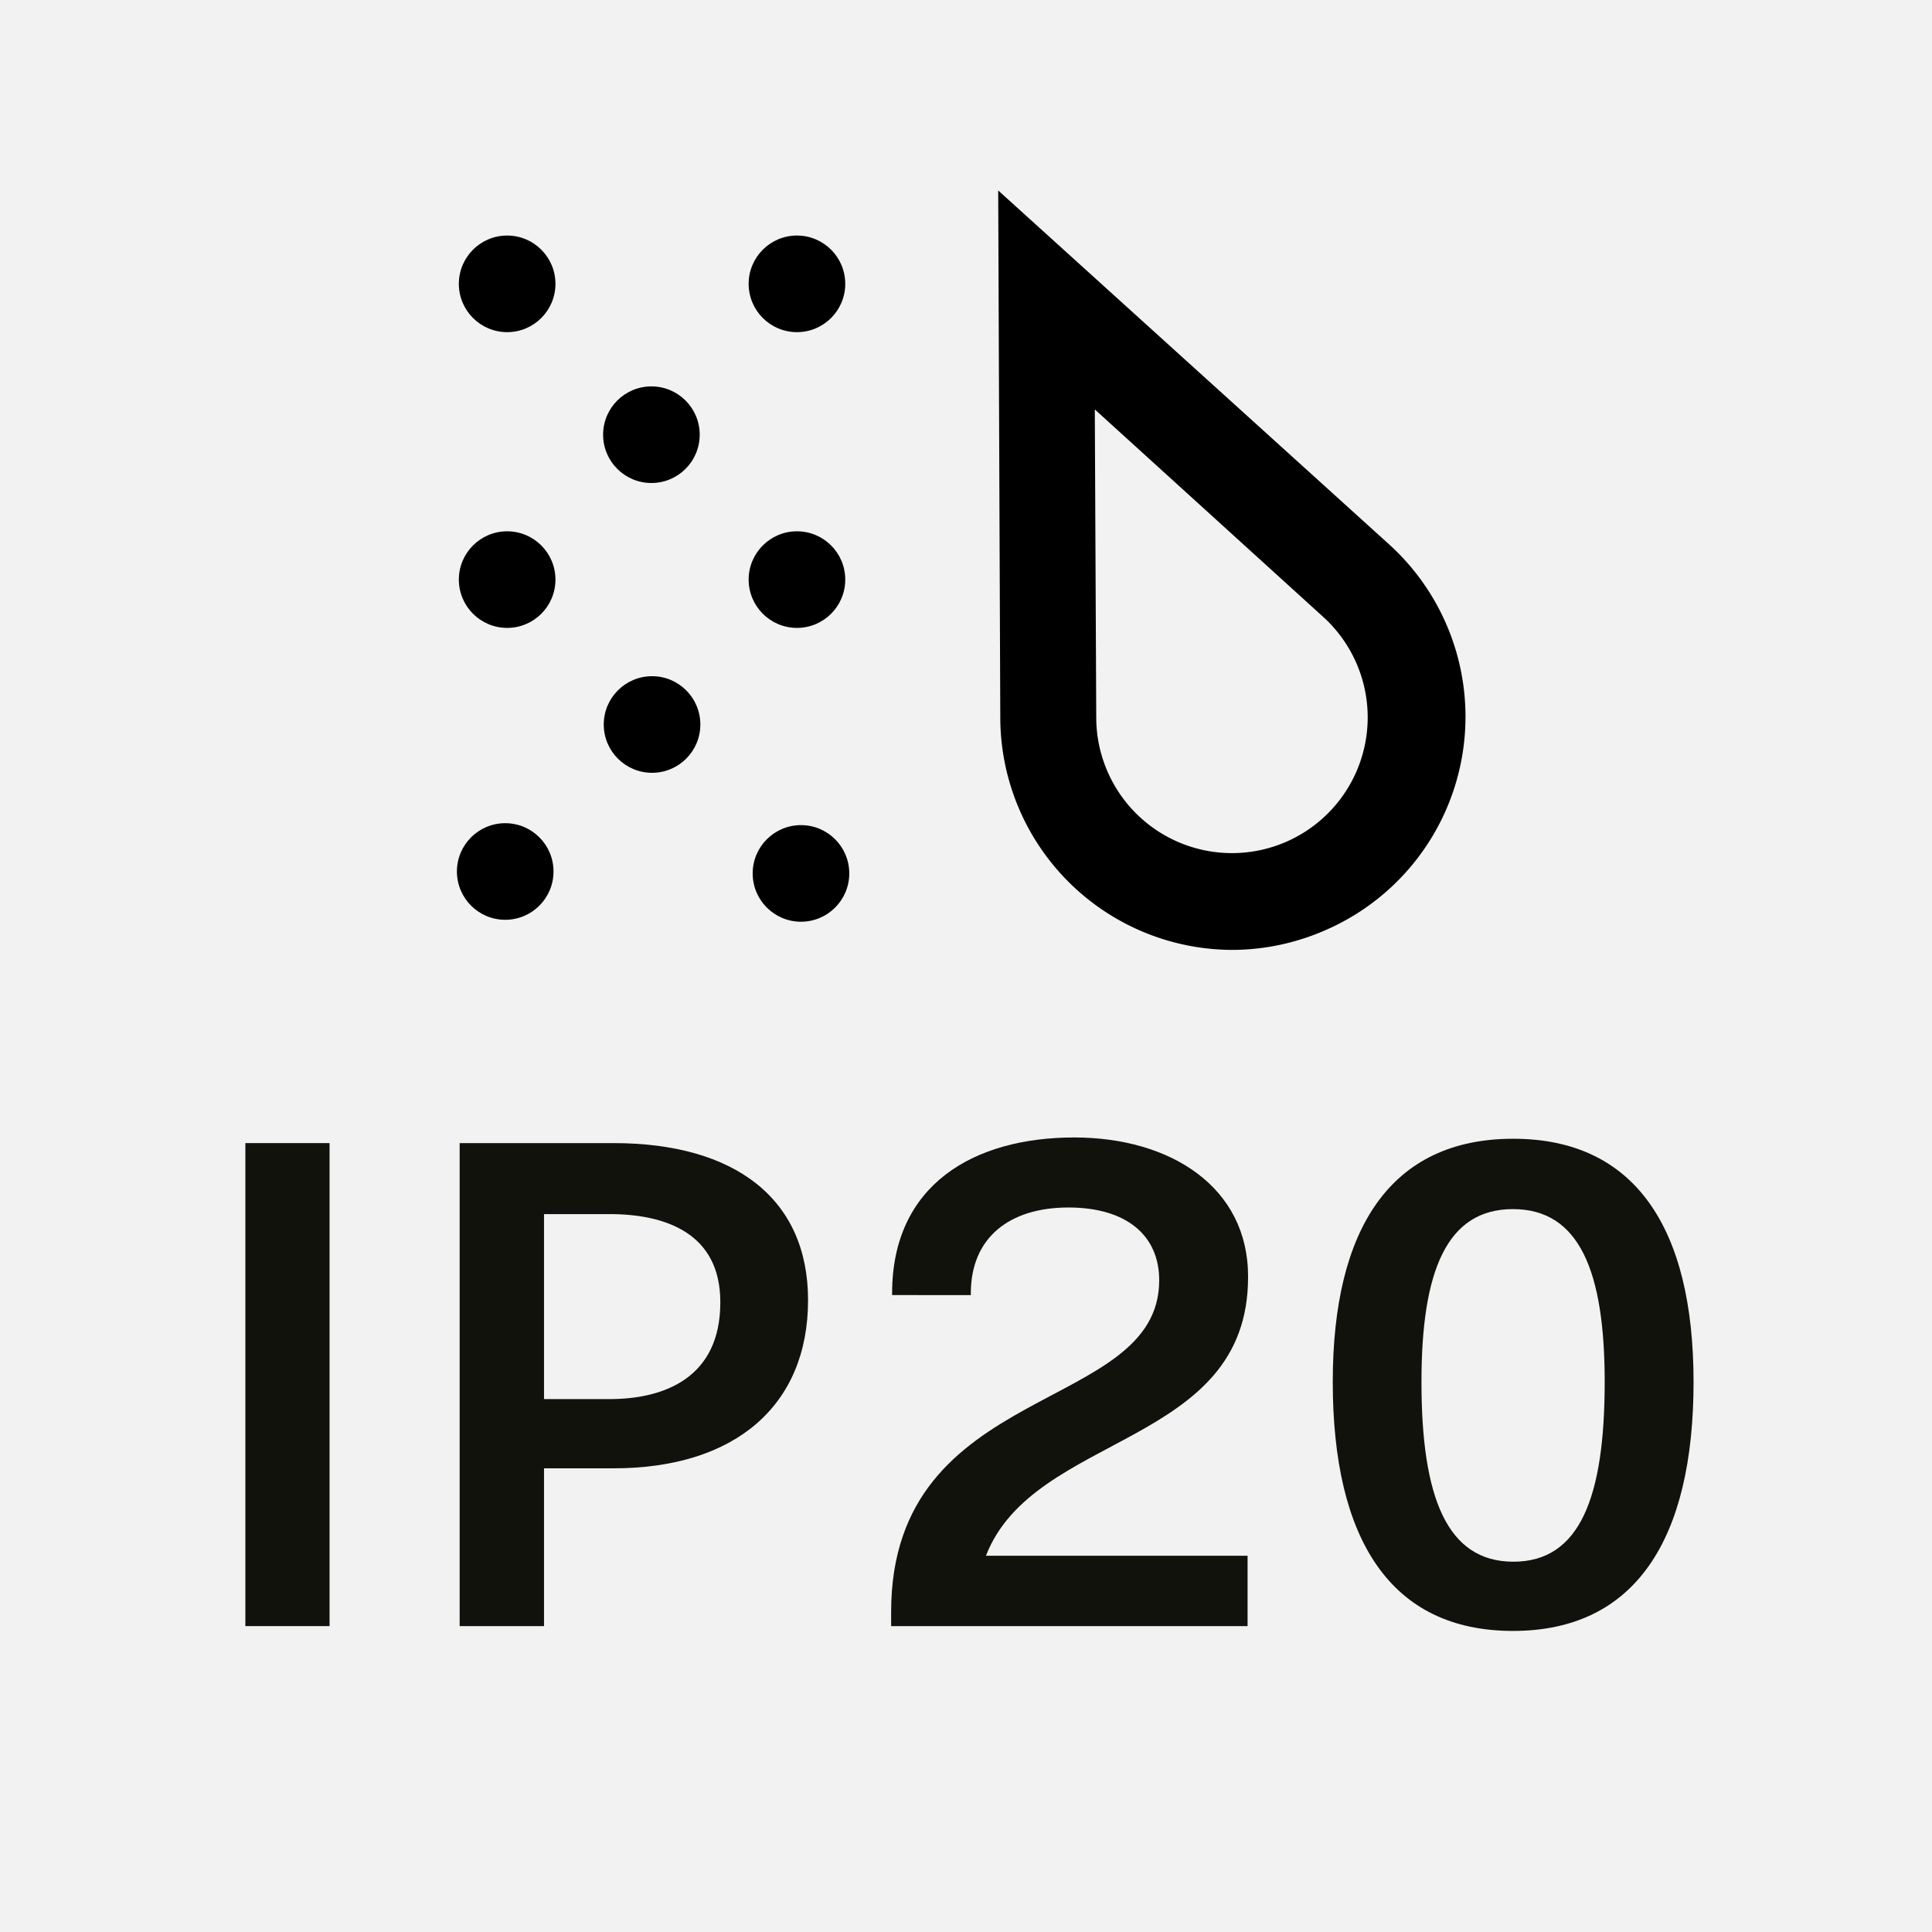
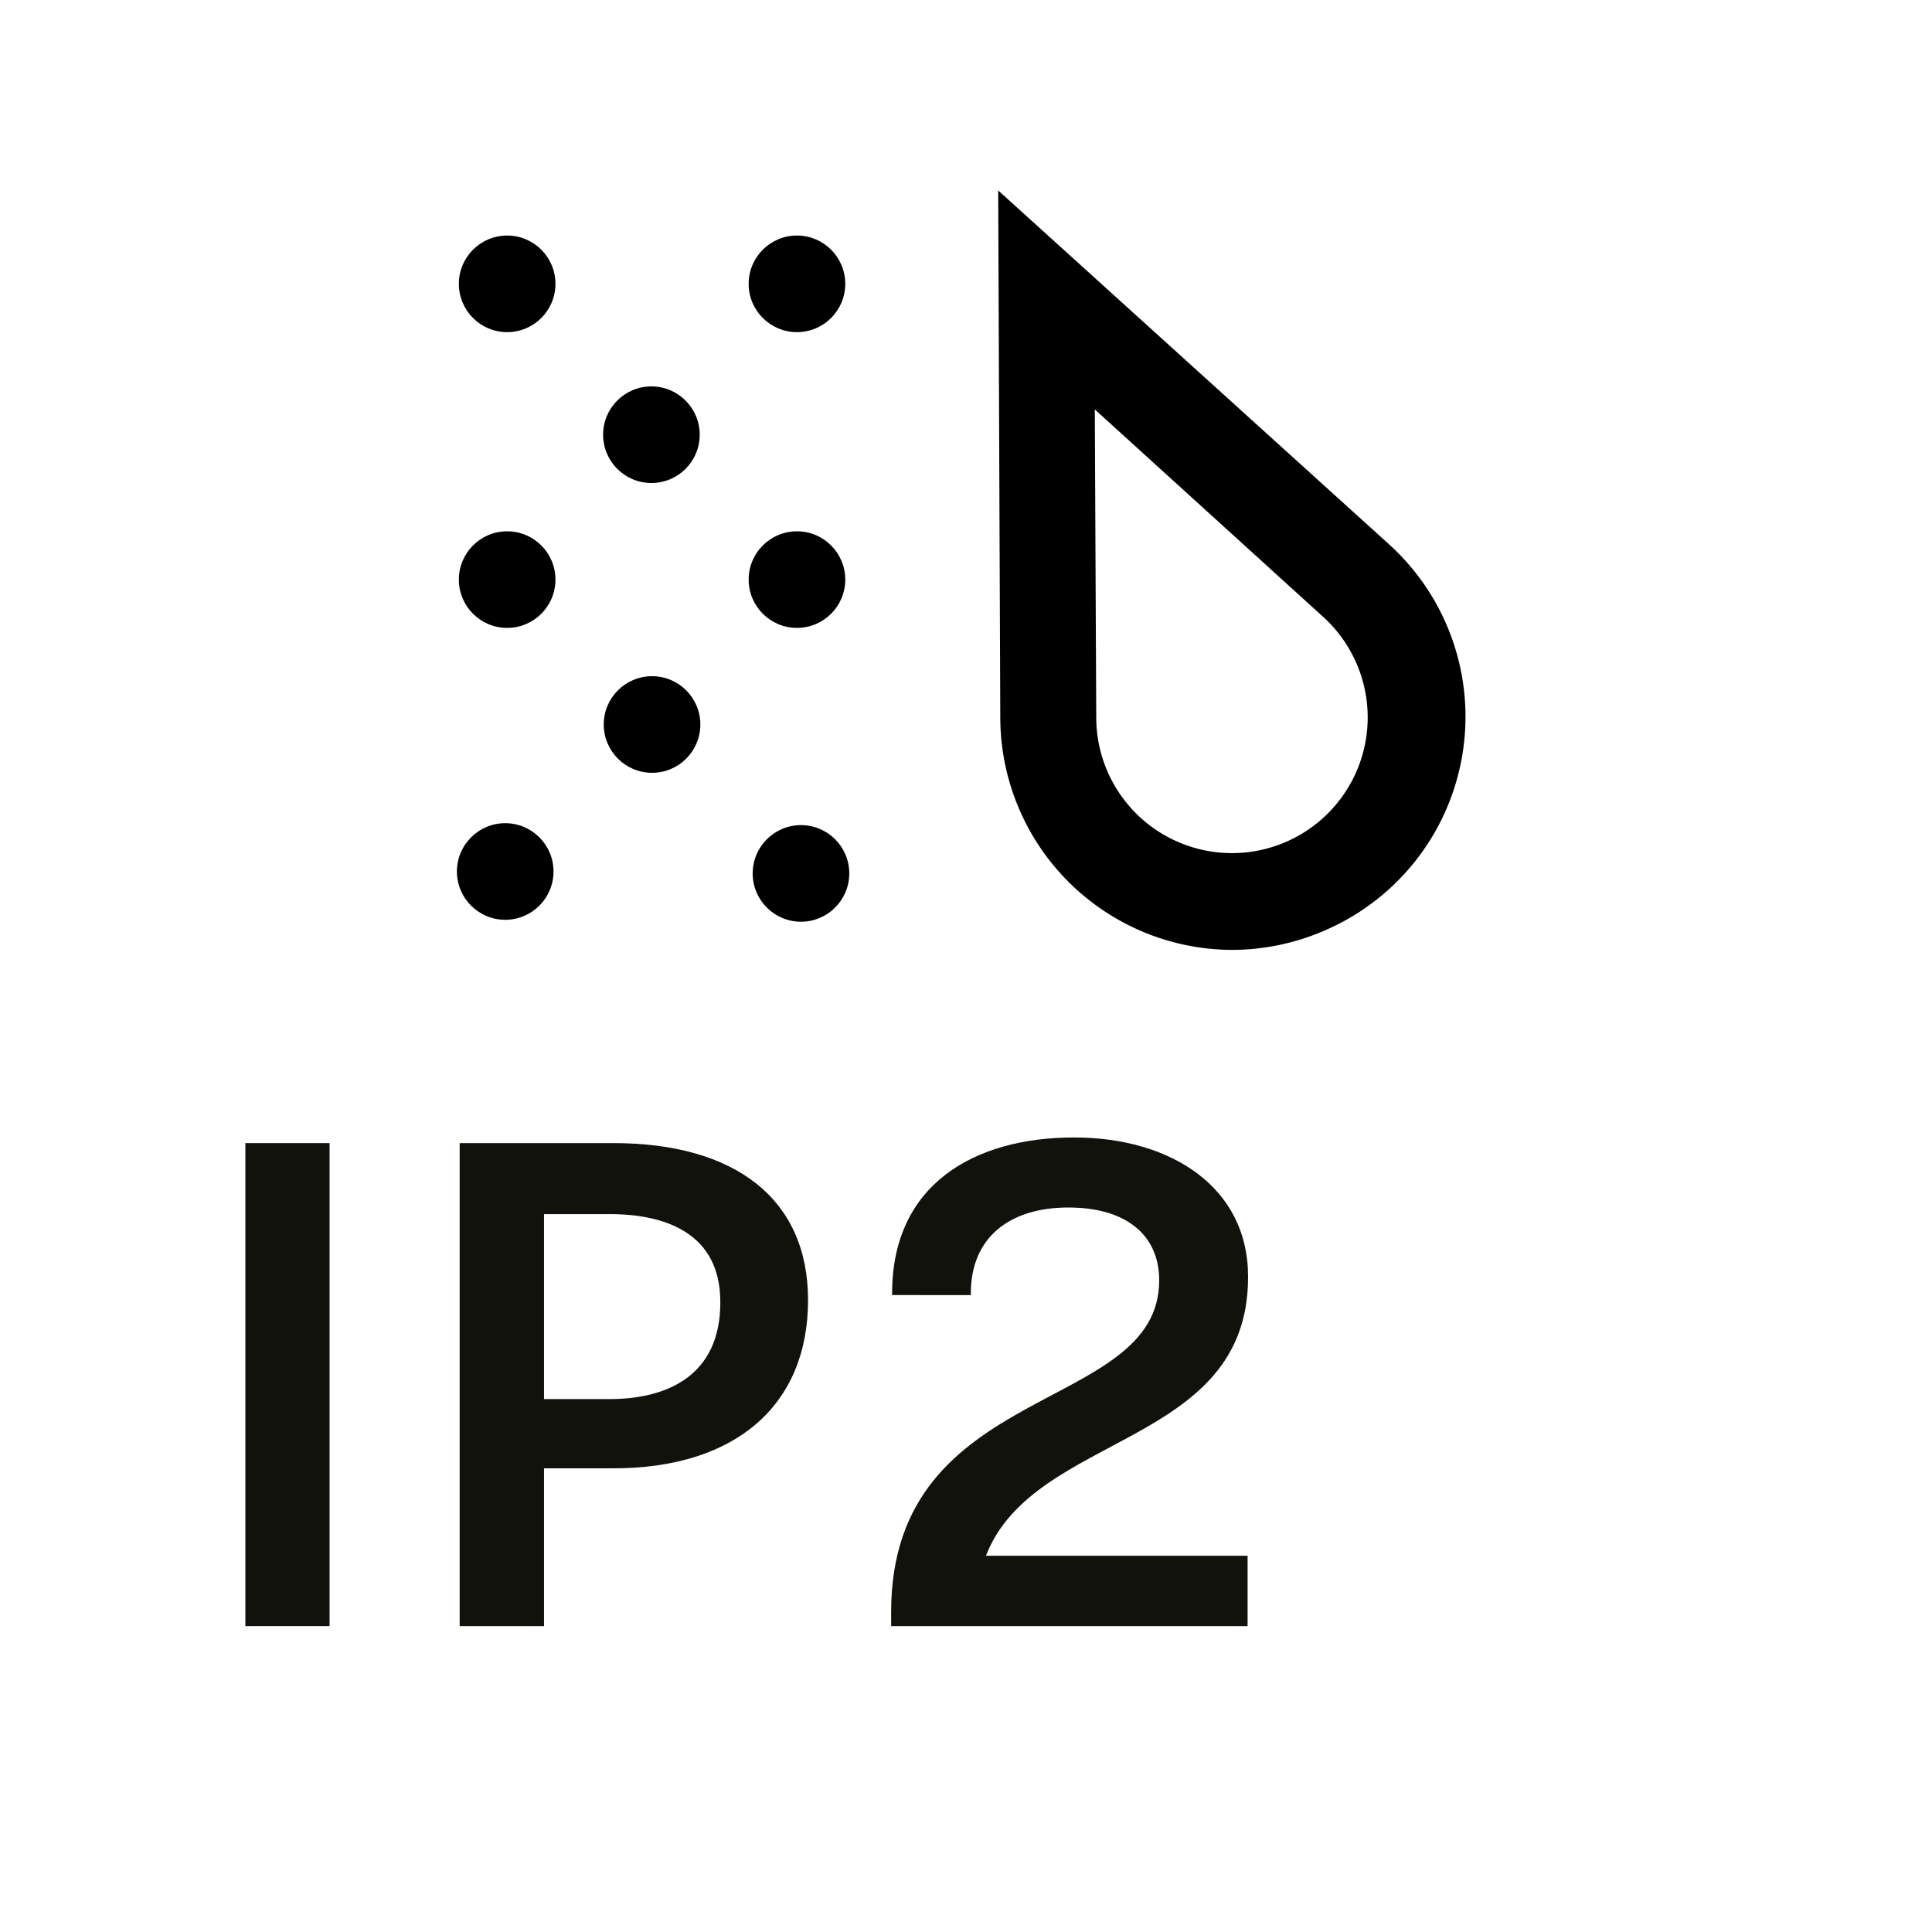
<svg xmlns="http://www.w3.org/2000/svg" viewBox="0 0 120 120">
  <defs>
    <style>.cls-1{fill:#f2f2f2;}.cls-2{fill:#12120d;}</style>
  </defs>
  <g id="Layer_1" data-name="Layer 1">
-     <path class="cls-1" d="M0,120H120V0H0Z" />
+     <path class="cls-1" d="M0,120H120H0Z" />
    <path class="cls-2" d="M20.47,101H15.24V71h5.23Z" />
    <path class="cls-2" d="M50.19,80.75v0c0,6.56-4.54,10.45-12.08,10.45H33.79V101H28.55V71h9.56C45.65,71,50.19,74.46,50.19,80.75Zm-5.45.12c0-4.29-3.43-5.46-6.88-5.46H33.79V86.9h4.07c3.45,0,6.88-1.36,6.88-6Z" />
    <path class="cls-2" d="M61.24,96.63H77.49V101H55.35v-.88C55.35,85.7,72,87.87,72,79.52v0C72,76.76,70,75,66.36,75s-6.06,1.85-6.06,5.33v.11H55.41v-.11c0-6.76,5.09-9.68,11.31-9.68,6,0,10.8,3.09,10.8,8.63v.05C77.52,89.89,64.22,88.93,61.24,96.63Z" />
-     <path class="cls-2" d="M82.78,85.83v0c0-9.55,3.62-15.09,11.19-15.1s11.22,5.53,11.22,15.1v0c0,9.8-3.63,15.47-11.22,15.47S82.78,95.63,82.78,85.83Zm16.89,0v0c0-6.88-1.58-10.73-5.7-10.73s-5.68,3.86-5.68,10.73v0C88.29,93,89.87,97,94,97S99.67,93,99.67,85.83Z" />
    <path d="M76.57,59A14.45,14.45,0,0,1,62.13,44.63L62,11.83l24.3,22a14.45,14.45,0,0,1-3.83,23.88A14.5,14.5,0,0,1,76.57,59ZM68,25.43l.09,19.17a8.43,8.43,0,1,0,14.1-6.28Z" />
    <circle cx="40.5" cy="45" r="3" />
    <circle cx="31.38" cy="54.13" r="3" />
    <circle cx="49.75" cy="54.25" r="3" />
    <circle cx="49.5" cy="36" r="3" />
    <circle cx="31.5" cy="36" r="3" />
    <circle cx="31.5" cy="17.63" r="3" />
    <circle cx="40.46" cy="27" r="3" />
    <circle cx="49.5" cy="17.63" r="3" />
  </g>
</svg>